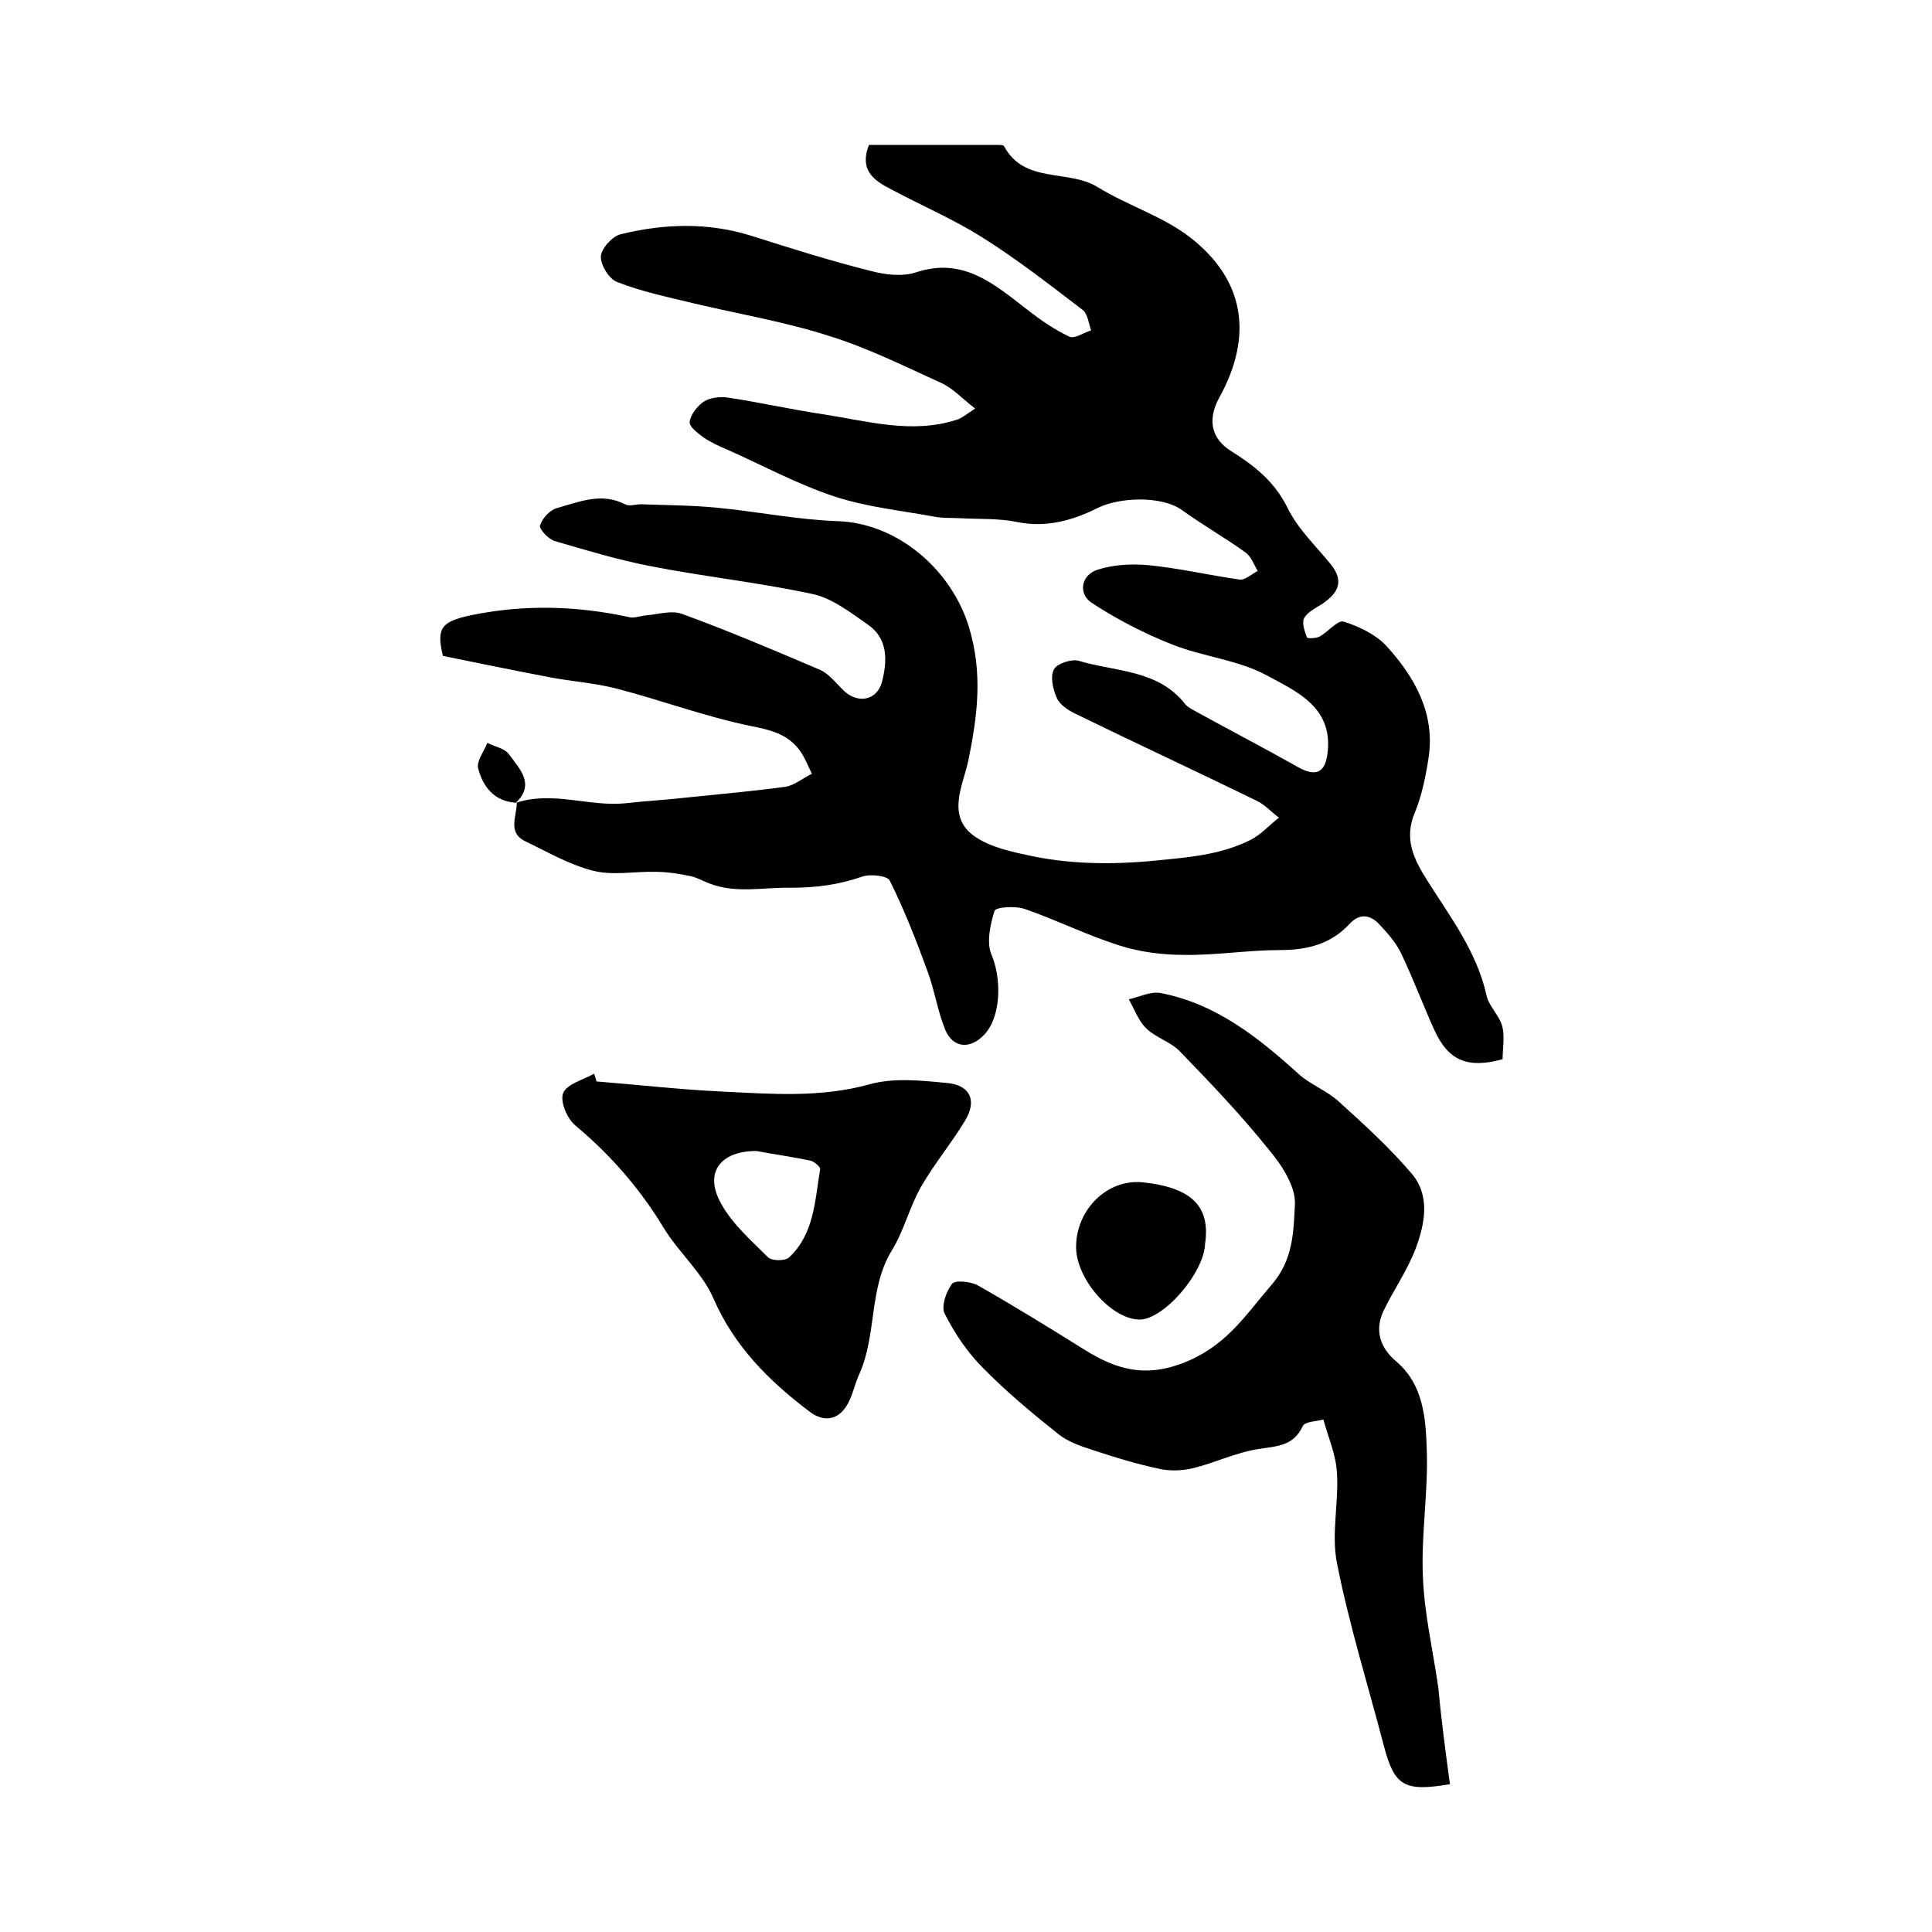
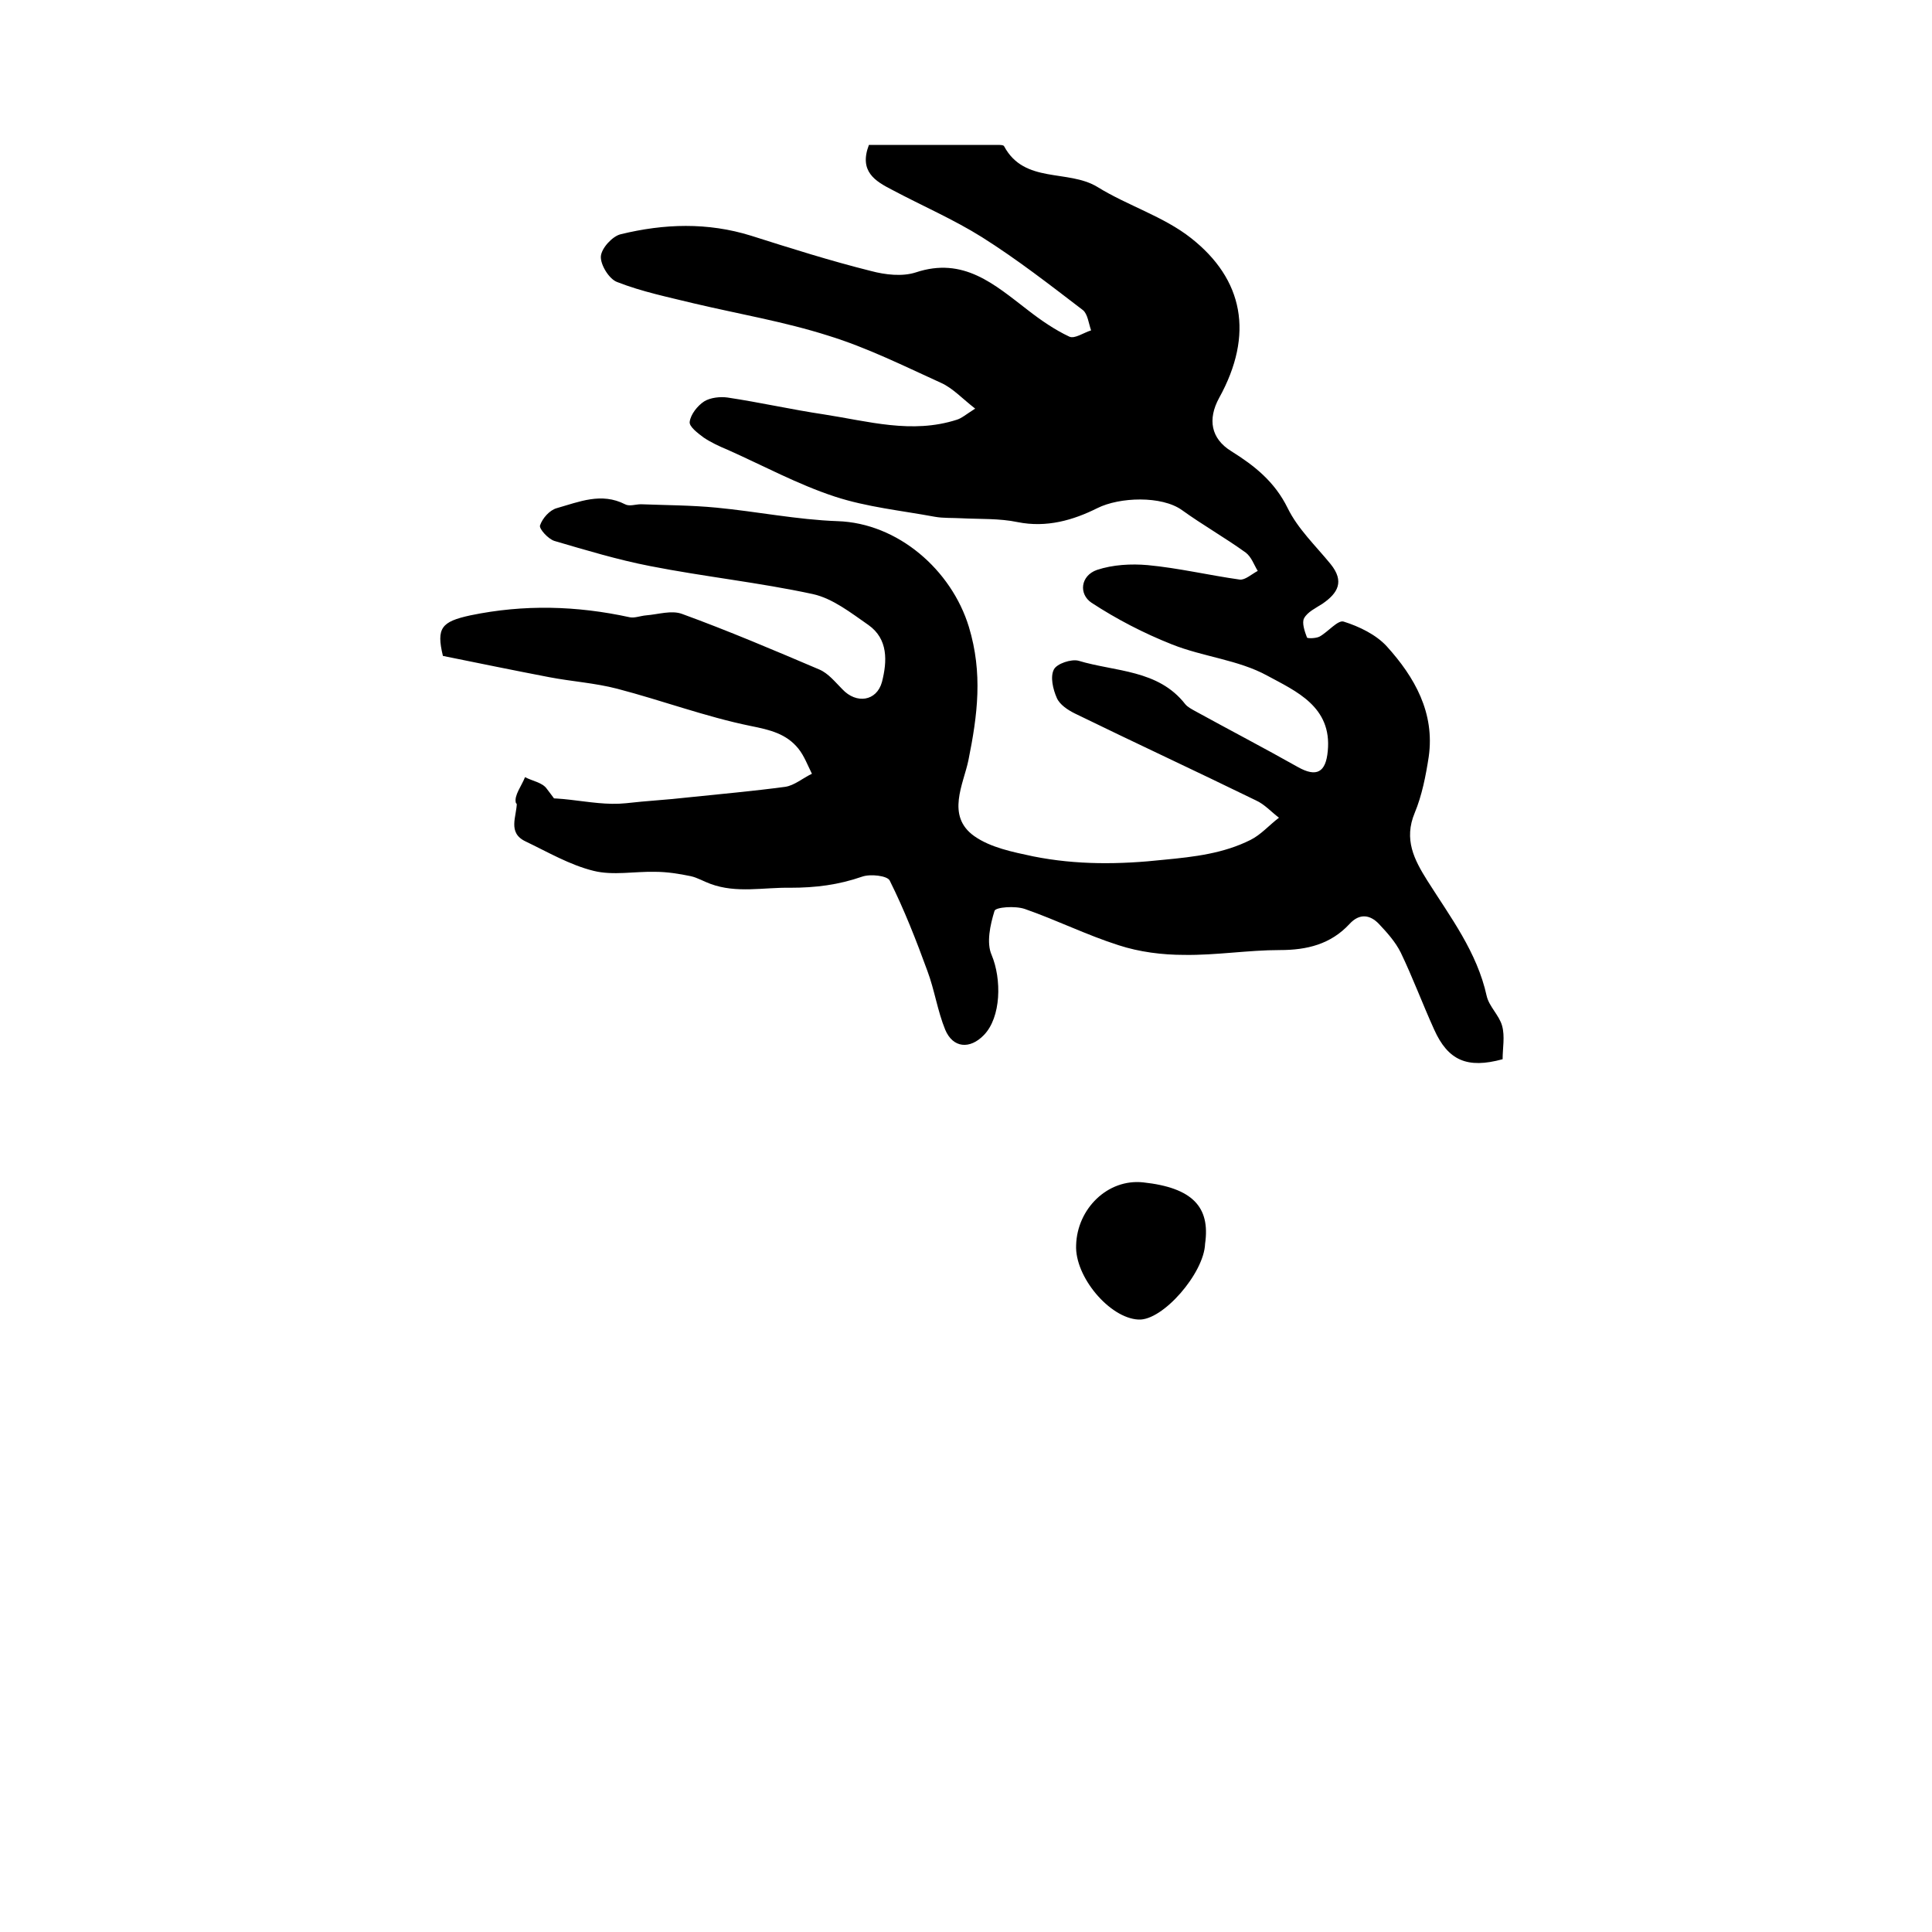
<svg xmlns="http://www.w3.org/2000/svg" version="1.1" id="图层_1" x="0px" y="0px" viewBox="0 0 400 400" style="enable-background:new 0 0 400 400;" xml:space="preserve">
  <style type="text/css">
	.st0{fill:#FFFFFF;}
</style>
  <g>
    <path d="M106.6,166.3c7.7-2.7,15.3,0.8,23,0c4.3-0.5,8.5-0.7,12.8-1.2c6.7-0.7,13.5-1.3,20.2-2.2c1.9-0.3,3.6-1.8,5.5-2.7   c-0.9-1.8-1.6-3.7-2.8-5.2c-2.5-3.1-5.9-3.9-9.9-4.7c-9.3-1.9-18.4-5.3-27.6-7.7c-4.6-1.2-9.4-1.5-14.1-2.4   c-7.3-1.4-14.6-2.9-22-4.4c-1.4-5.8-0.3-7.1,5.7-8.4c11.1-2.3,22-2,33,0.4c1,0.2,2.2-0.3,3.4-0.4c2.5-0.2,5.2-1.1,7.4-0.3   c9.6,3.5,19,7.5,28.4,11.5c1.9,0.8,3.3,2.6,4.8,4.1c2.9,3.1,7.1,2.5,8.2-1.5c1.1-4.3,1.3-8.9-2.8-11.8c-3.6-2.5-7.4-5.5-11.5-6.4   c-11.1-2.4-22.5-3.6-33.7-5.8c-6.7-1.3-13.3-3.3-19.8-5.2c-1.3-0.4-3.2-2.5-3-3.2c0.5-1.5,2-3.2,3.5-3.6c4.6-1.3,9.2-3.3,14.1-0.8   c0.9,0.5,2.2,0,3.3,0c5.2,0.2,10.4,0.2,15.6,0.7c8.4,0.8,16.7,2.5,25.1,2.8c12.5,0.4,23.6,10.1,27.2,21.9   c2.9,9.6,1.8,18.2-0.1,27.6c-1,4.9-4.7,11.5,1.2,15.7c3.4,2.4,8,3.3,12.2,4.2c9,1.8,17.9,1.7,27.1,0.7c6.3-0.6,12.3-1.3,17.9-4.1   c2.2-1.1,3.9-3.1,5.9-4.6c-1.6-1.2-3-2.8-4.8-3.6c-12.5-6.1-25-11.9-37.5-18c-1.4-0.7-3.1-1.8-3.7-3.2c-0.8-1.8-1.4-4.4-0.6-5.9   c0.6-1.2,3.6-2.2,5.1-1.8c7.6,2.3,16.5,1.8,22.1,9c0.5,0.6,1.3,1,2,1.4c7.1,3.9,14.2,7.6,21.3,11.6c3.9,2.2,5.8,1.1,6.2-3.3   c0.9-9.2-6.6-12.4-12.5-15.6c-6-3.3-13.3-3.9-19.8-6.5c-5.8-2.3-11.4-5.2-16.6-8.6c-2.7-1.8-2.3-5.6,1.1-6.8   c3.3-1.1,7.1-1.3,10.5-1c6.4,0.6,12.7,2.1,19.1,3c1.1,0.1,2.4-1.1,3.7-1.8c-0.8-1.3-1.3-2.9-2.5-3.8c-4.3-3.1-8.9-5.7-13.2-8.8   c-4.2-3-12.9-2.7-17.5-0.4c-5,2.5-10.5,4.1-16.5,2.9c-3.8-0.8-7.8-0.6-11.7-0.8c-1.8-0.1-3.7,0-5.4-0.3c-7-1.3-14.1-2-20.8-4.2   c-7.6-2.5-14.8-6.4-22.2-9.7c-1.7-0.7-3.4-1.5-4.9-2.5c-1.2-0.9-3.1-2.3-2.9-3.3c0.2-1.5,1.6-3.3,3-4.2c1.3-0.8,3.3-1,4.8-0.8   c6.7,1,13.3,2.5,20,3.5c9.1,1.4,18.2,4.1,27.5,1.1c1-0.3,1.9-1.1,3.8-2.3c-2.7-2.1-4.6-4.2-7-5.3c-7.7-3.5-15.3-7.3-23.4-9.8   c-9.1-2.9-18.6-4.5-27.9-6.7c-5.3-1.3-10.7-2.4-15.8-4.4c-1.7-0.6-3.5-3.6-3.4-5.3c0.1-1.7,2.4-4.2,4.1-4.6c9-2.2,18-2.5,27,0.3   c8.2,2.6,16.4,5.2,24.8,7.3c3,0.8,6.5,1.2,9.3,0.3c9.9-3.3,16.3,2.5,23.2,7.8c2.7,2.1,5.6,4.1,8.6,5.5c1.1,0.5,2.9-0.8,4.5-1.3   c-0.5-1.4-0.7-3.4-1.7-4.2c-6.8-5.2-13.6-10.5-20.9-15.1c-5.9-3.7-12.4-6.5-18.6-9.8c-3.5-1.8-6.9-3.8-4.8-9.3c8.7,0,17.7,0,26.6,0   c0.5,0,1.3,0,1.4,0.3c4.2,7.8,13.2,4.7,19.3,8.4c6.3,3.9,13.7,6.1,19.4,10.6c10.8,8.5,13.1,19.9,5.8,33.1c-2.4,4.4-1.7,8.4,2.5,11   c4.8,3,9,6.3,11.7,11.8c2.1,4.3,5.8,7.8,8.9,11.6c2.9,3.6,1.5,6-1.7,8.2c-1.4,0.9-3.1,1.7-3.8,3c-0.5,0.9,0.1,2.7,0.6,4   c0.1,0.2,1.8,0.2,2.6-0.2c1.8-1,3.8-3.5,5-3.1c3.2,1,6.7,2.7,8.9,5.1c5.8,6.4,10,13.8,8.7,22.9c-0.6,3.9-1.4,8-2.9,11.6   c-2.3,5.5-0.1,9.7,2.6,14c4.8,7.6,10.3,14.8,12.3,23.9c0.5,2.2,2.6,4,3.2,6.2c0.6,2.2,0.1,4.6,0.1,6.9c-7.3,2-11.3,0.3-14.2-6.2   c-2.4-5.3-4.4-10.7-6.9-15.9c-1.1-2.2-2.8-4.1-4.5-5.9c-1.8-1.9-4-2.3-6.1,0c-3.9,4.2-8.8,5.4-14.4,5.4c-6.6,0-13.2,1.1-19.8,1   c-4.6,0-9.3-0.6-13.6-2c-6.6-2.1-12.8-5.2-19.4-7.5c-2-0.7-6.1-0.4-6.3,0.4c-0.9,2.9-1.7,6.6-0.6,9.1c2.1,5,2,12.9-1.6,16.6   c-2.9,3-6.4,2.7-8-1.1c-1.6-3.9-2.2-8.2-3.7-12.2c-2.3-6.3-4.8-12.7-7.8-18.7c-0.5-1-4-1.4-5.7-0.8c-4.9,1.7-9.6,2.3-14.9,2.3   c-5.5-0.1-11.1,1.2-16.5-0.8c-1.4-0.5-2.7-1.3-4.1-1.6c-2.4-0.5-4.9-0.9-7.4-0.9c-4.2-0.1-8.7,0.8-12.7-0.2   c-4.9-1.2-9.5-3.9-14.1-6.1c-3.8-1.8-1.8-5.2-1.8-8L106.6,166.3z" />
-     <path d="M300.2,369.4c-9.5,1.6-11.5,0.4-13.7-8c-3.3-12.6-7.2-25.1-9.7-37.8c-1.2-6,0.4-12.5,0-18.7c-0.2-3.7-1.8-7.3-2.8-11   c-1.5,0.4-3.9,0.4-4.3,1.4c-1.9,4.1-5.3,4.1-9.1,4.7c-4.7,0.7-9.1,2.9-13.7,4c-2.2,0.5-4.7,0.6-6.9,0.1c-4.7-1-9.3-2.4-13.8-3.9   c-2.5-0.8-5.1-1.7-7.1-3.3c-5.4-4.3-10.8-8.8-15.6-13.7c-3.2-3.2-5.9-7.2-7.9-11.2c-0.8-1.5,0.3-4.6,1.5-6.2   c0.6-0.8,3.8-0.5,5.3,0.3c7.4,4.2,14.7,8.7,21.9,13.2c7.1,4.5,13.5,6.2,22.3,2.2c7.8-3.6,11.5-9.5,16.5-15.3   c4.7-5.3,4.7-11.2,5-16.8c0.2-3.8-2.8-8.3-5.5-11.5c-5.7-7.1-12-13.7-18.3-20.2c-1.9-2-4.9-2.8-6.9-4.7c-1.7-1.6-2.5-4-3.7-6.1   c2.2-0.5,4.6-1.7,6.6-1.3c11.4,2.2,20.1,9.1,28.5,16.7c2.4,2.2,5.7,3.4,8.2,5.6c5.3,4.8,10.6,9.6,15.2,15c4,4.6,2.8,10.5,0.9,15.6   c-1.7,4.5-4.6,8.6-6.7,13c-1.8,3.9-0.7,7.5,2.6,10.3c5.8,4.9,6.2,12,6.4,18.6c0.3,8.7-1.2,17.4-0.8,26.1c0.3,7.7,2.1,15.3,3.2,23   C298.4,356.1,299.3,362.8,300.2,369.4z" />
-     <path d="M123.5,223.9c8.7,0.7,17.4,1.7,26.1,2.1c10.2,0.5,20.3,1.3,30.4-1.5c5-1.4,10.6-0.8,15.9-0.3c5,0.4,6.5,3.7,3.8,8   c-2.8,4.6-6.3,8.8-9,13.5c-2.4,4.2-3.5,9-6,13.1c-4.9,7.9-3.1,17.5-6.8,25.7c-0.9,2-1.3,4.1-2.3,6c-1.9,3.6-5.1,4.1-8.2,1.6   c-8.3-6.3-15.4-13.4-19.7-23.3c-2.3-5.3-7.2-9.5-10.3-14.6c-4.9-8.1-11-15.1-18.3-21.2c-1.7-1.4-3.2-5-2.5-6.7   c0.8-1.9,4.1-2.7,6.4-4C123.2,222.8,123.3,223.3,123.5,223.9z M156.6,238.3c-7.5,0-10.9,4.5-7.3,10.9c2.3,4.2,6.2,7.6,9.7,11.1   c0.8,0.8,3.6,0.8,4.4,0c5.2-4.9,5.3-11.7,6.4-18.2c0.1-0.5-1.2-1.6-2-1.8C164,239.5,160.3,239,156.6,238.3z" />
    <path d="M249.5,257.5c-0.2,6.1-8.8,16-13.8,15.7c-6-0.3-13.2-8.9-12.9-15.4c0.2-7.5,6.5-13.8,13.9-13   C246.9,245.9,250.6,249.9,249.5,257.5z" />
-     <path d="M106.8,166.2c-4.5-0.3-6.8-3.3-7.8-7.1c-0.4-1.5,1.2-3.5,1.9-5.3c1.5,0.8,3.6,1.1,4.5,2.4c2.2,3,5.5,6.2,1.3,10.1   C106.6,166.3,106.8,166.2,106.8,166.2z" />
+     <path d="M106.8,166.2c-0.4-1.5,1.2-3.5,1.9-5.3c1.5,0.8,3.6,1.1,4.5,2.4c2.2,3,5.5,6.2,1.3,10.1   C106.6,166.3,106.8,166.2,106.8,166.2z" />
  </g>
</svg>